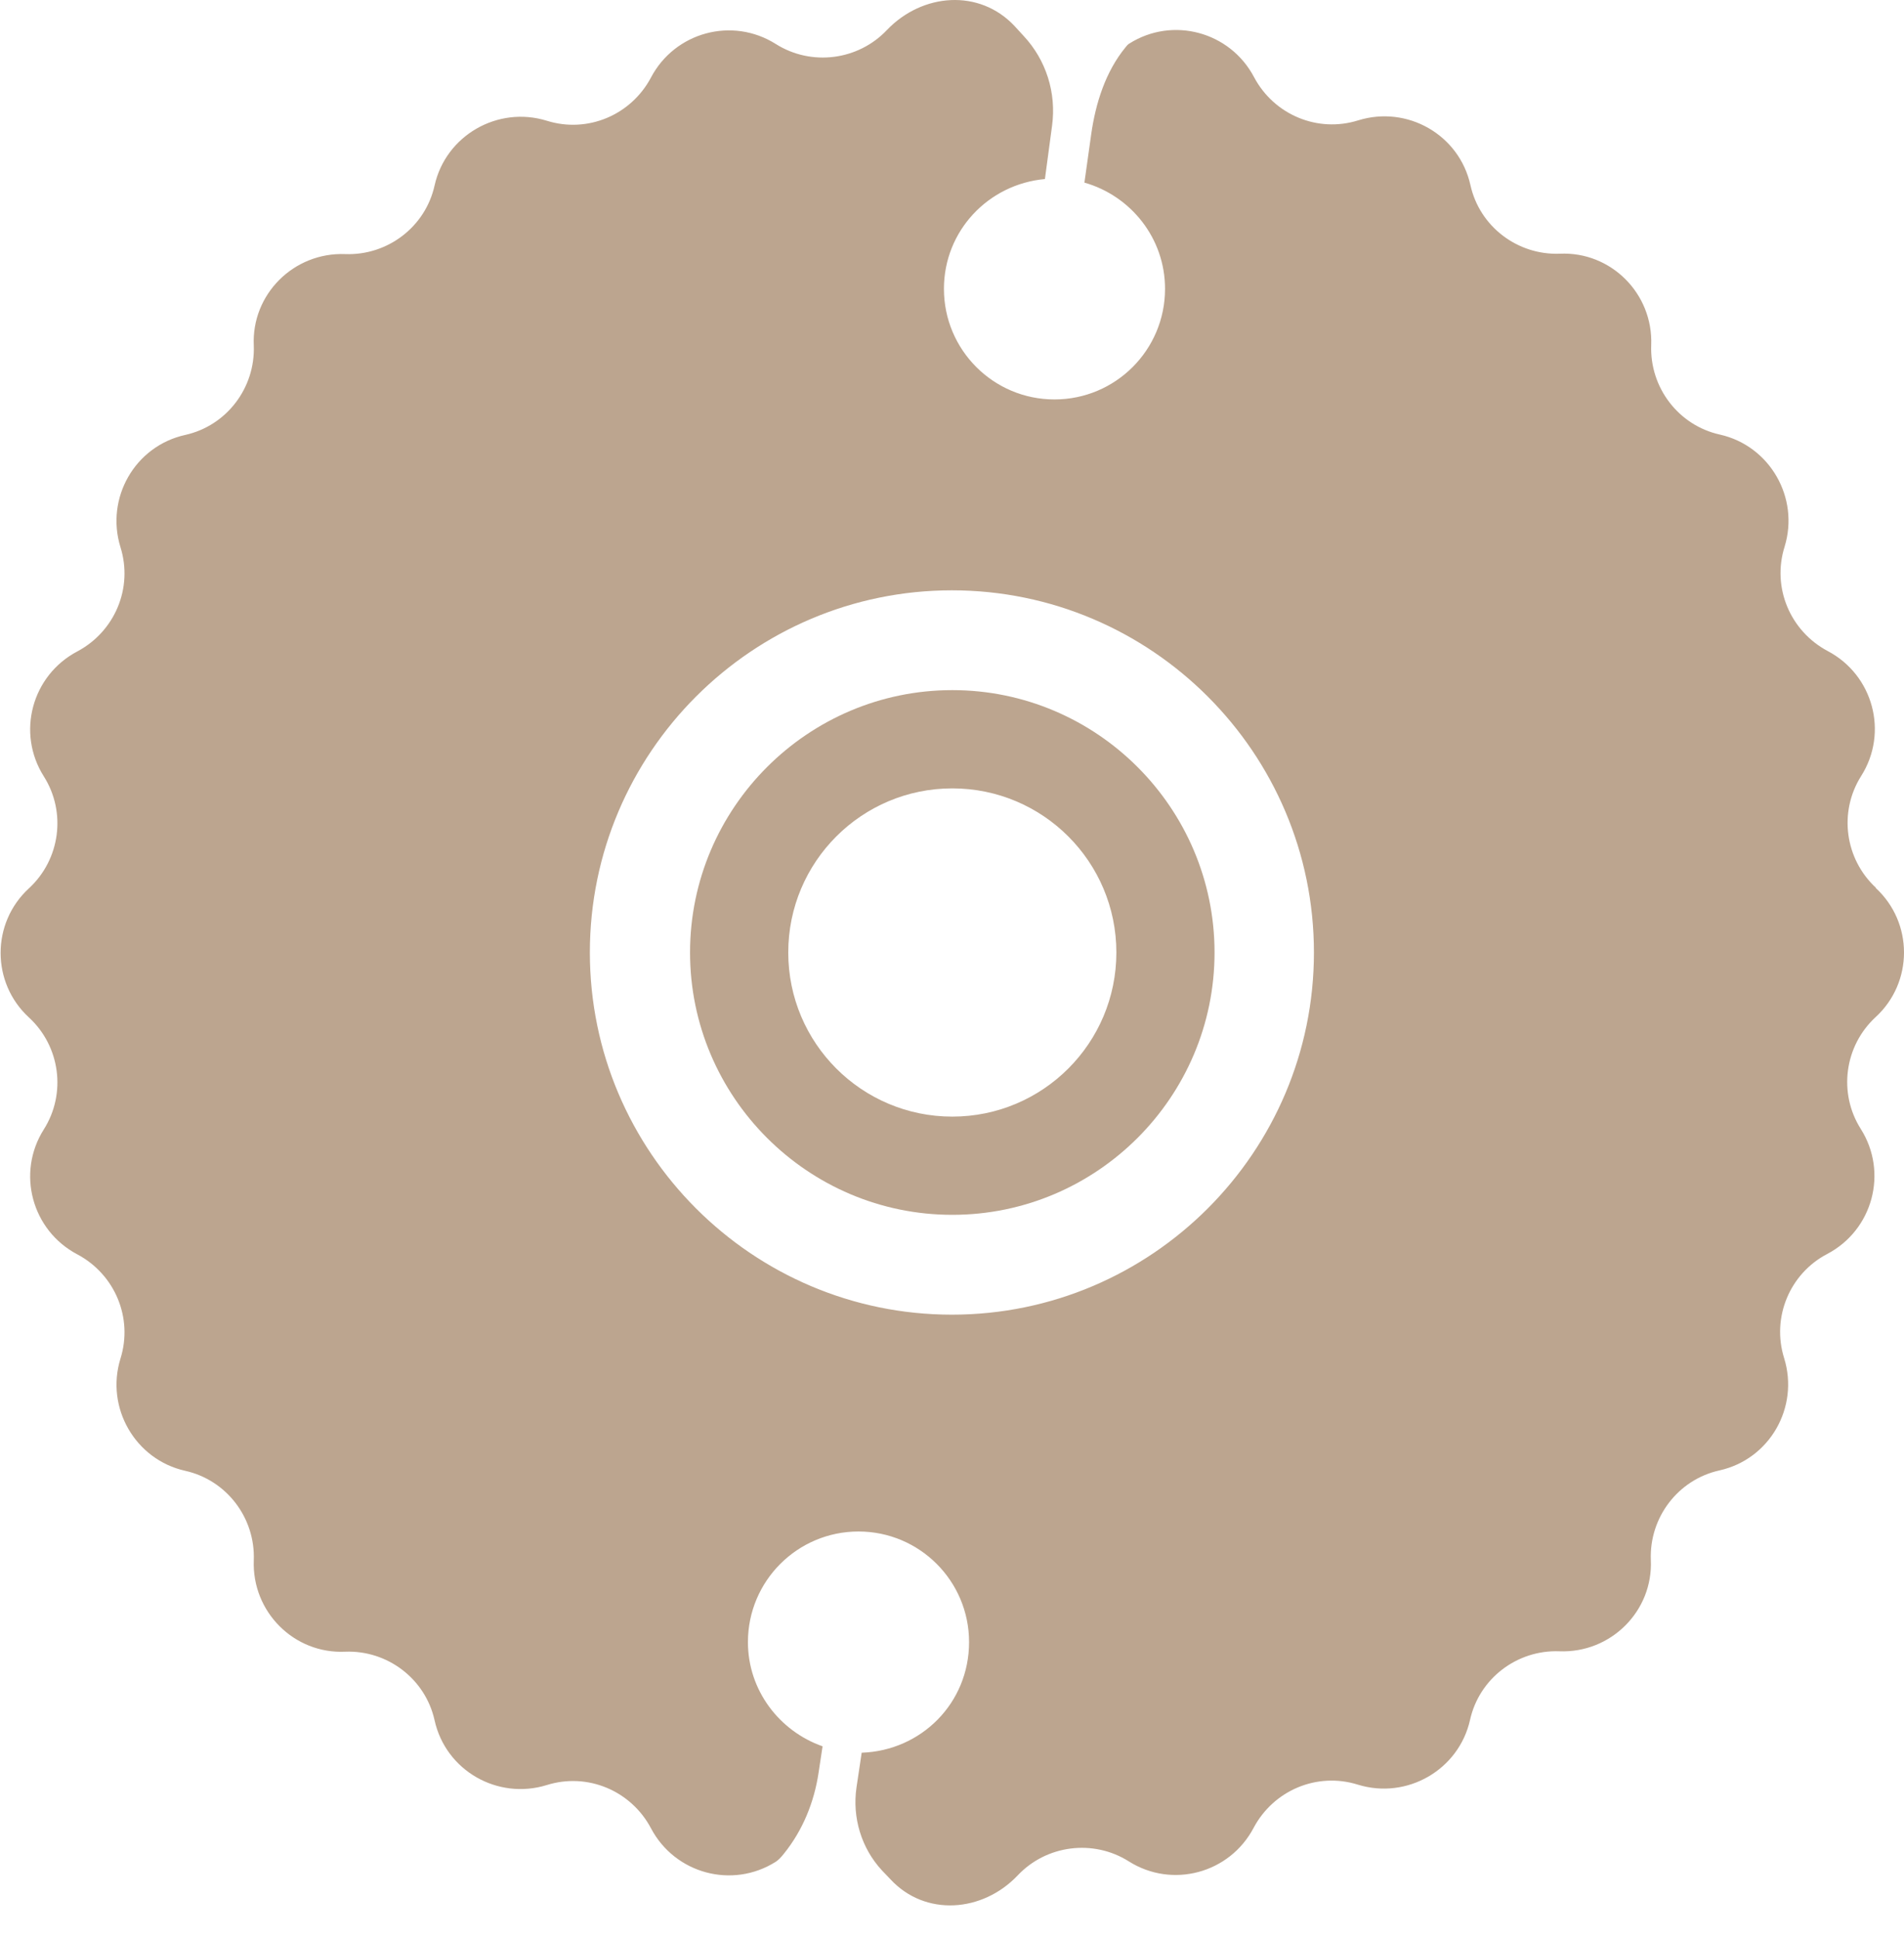
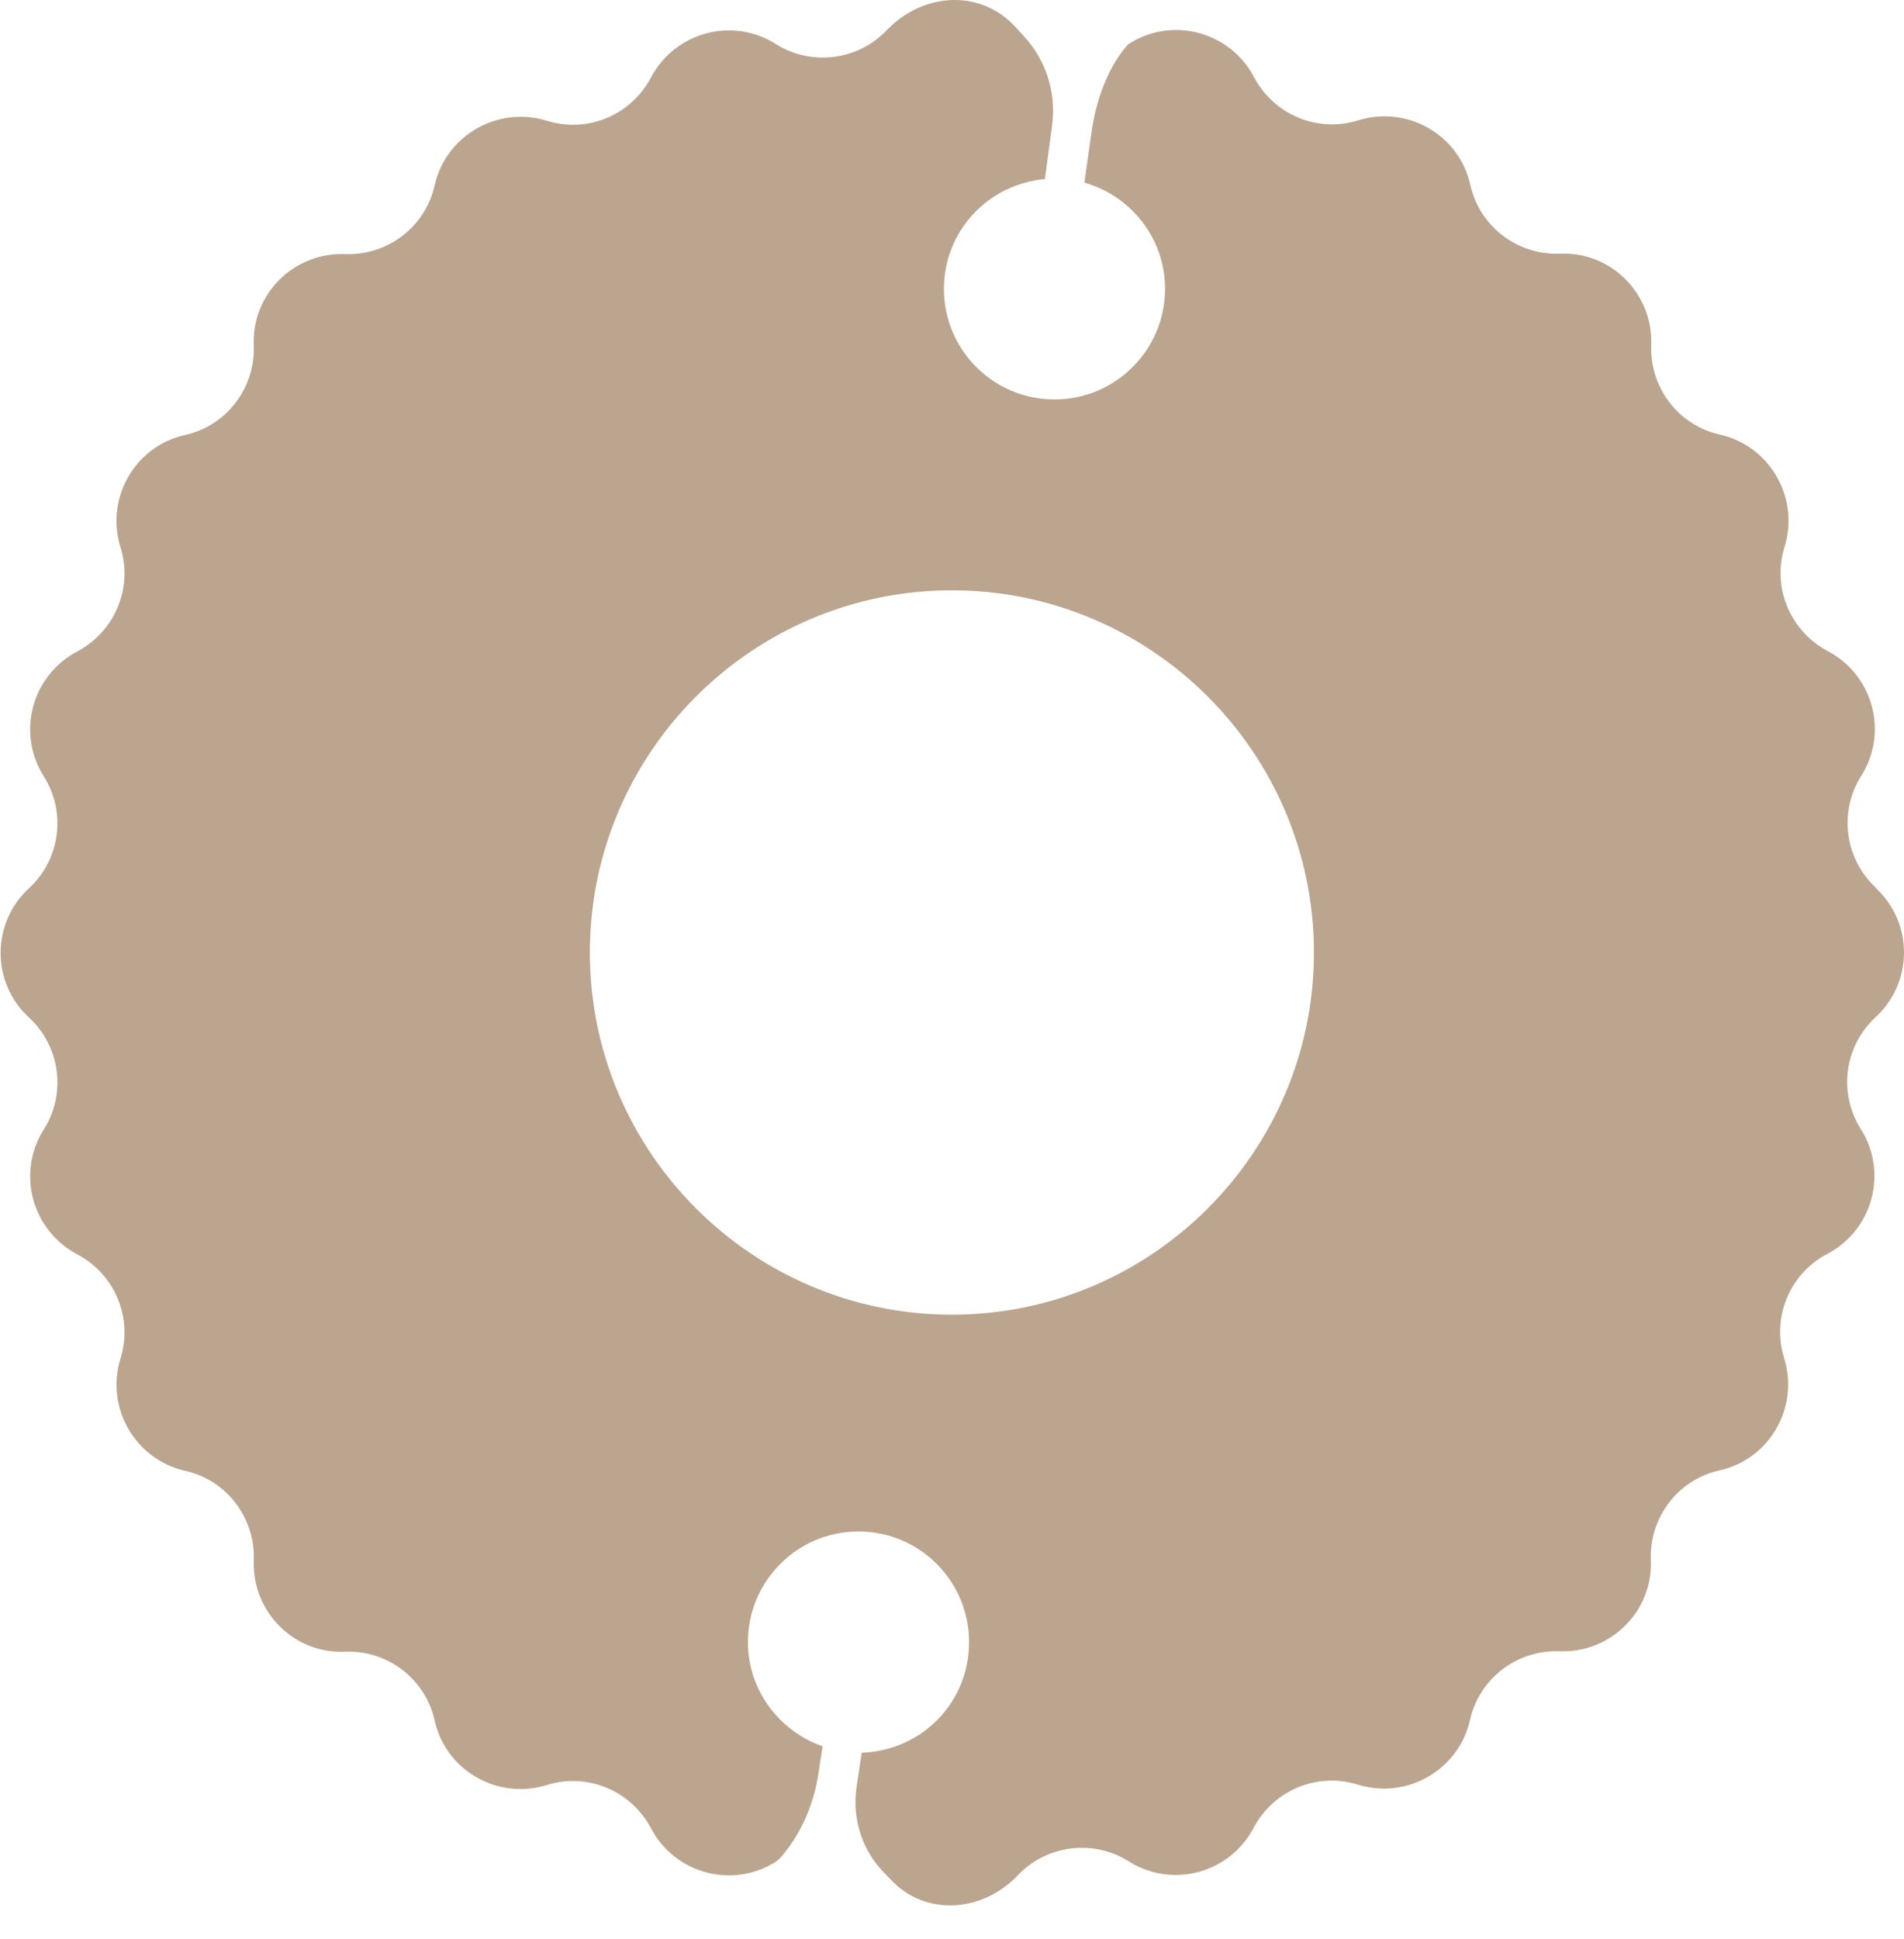
<svg xmlns="http://www.w3.org/2000/svg" width="55" height="56" viewBox="0 0 55 56" fill="none">
-   <path d="M27.509 19.928C23.335 19.928 19.933 23.33 19.933 27.504C19.933 31.678 23.335 35.079 27.509 35.079C31.683 35.079 35.084 31.678 35.084 27.504C35.084 23.33 31.683 19.928 27.509 19.928ZM27.509 32.243C24.891 32.243 22.77 30.121 22.77 27.504C22.77 24.886 24.891 22.765 27.509 22.765C30.126 22.765 32.248 24.886 32.248 27.504C32.248 30.121 30.126 32.243 27.509 32.243Z" fill="#BCA58F" />
  <path d="M54.19 25.636C53.291 24.806 53.106 23.445 53.763 22.407C54.559 21.151 54.109 19.49 52.795 18.799C51.711 18.222 51.181 16.965 51.55 15.789C51.988 14.371 51.123 12.872 49.682 12.549C48.483 12.284 47.652 11.188 47.698 9.966C47.756 8.479 46.534 7.257 45.058 7.326C43.836 7.372 42.74 6.542 42.475 5.343C42.152 3.89 40.653 3.036 39.235 3.475C38.059 3.844 36.802 3.313 36.226 2.229C35.534 0.915 33.873 0.465 32.617 1.261C32.582 1.284 32.547 1.318 32.513 1.365C31.936 2.068 31.648 2.979 31.521 3.878L31.325 5.273C32.663 5.654 33.654 6.876 33.654 8.34C33.654 10.105 32.225 11.534 30.46 11.534C28.696 11.534 27.267 10.105 27.267 8.34C27.267 6.669 28.547 5.319 30.184 5.17L30.391 3.625C30.518 2.679 30.218 1.734 29.573 1.042L29.308 0.753C28.293 -0.33 26.644 -0.204 25.618 0.869C24.788 1.745 23.439 1.918 22.412 1.272C21.155 0.477 19.495 0.926 18.803 2.241C18.227 3.325 16.97 3.855 15.794 3.486C14.376 3.048 12.877 3.913 12.554 5.354C12.289 6.553 11.193 7.383 9.971 7.337C8.484 7.28 7.261 8.502 7.331 9.978C7.377 11.2 6.547 12.295 5.347 12.56C3.895 12.883 3.041 14.382 3.48 15.801C3.848 16.977 3.318 18.233 2.234 18.81C0.92 19.502 0.47 21.162 1.266 22.419C1.923 23.457 1.738 24.817 0.839 25.648C-0.256 26.651 -0.256 28.38 0.839 29.383C1.738 30.213 1.923 31.574 1.266 32.612C0.47 33.869 0.92 35.529 2.234 36.221C3.318 36.797 3.848 38.054 3.48 39.23C3.041 40.648 3.906 42.147 5.347 42.47C6.547 42.736 7.377 43.831 7.331 45.053C7.273 46.541 8.495 47.763 9.971 47.694C11.193 47.647 12.289 48.478 12.554 49.677C12.877 51.13 14.376 51.983 15.794 51.545C16.97 51.176 18.227 51.706 18.803 52.79C19.495 54.104 21.155 54.554 22.412 53.758C22.482 53.712 22.562 53.632 22.643 53.528C23.185 52.859 23.519 52.041 23.646 51.187L23.761 50.426C22.516 49.988 21.605 48.812 21.605 47.417C21.605 45.653 23.035 44.223 24.799 44.223C26.563 44.223 27.993 45.653 27.993 47.417C27.993 49.181 26.609 50.553 24.891 50.611L24.741 51.614C24.615 52.479 24.88 53.367 25.479 54.012L25.722 54.266C26.725 55.35 28.385 55.223 29.4 54.151C30.23 53.274 31.579 53.101 32.605 53.747C33.862 54.542 35.522 54.093 36.214 52.778C36.791 51.695 38.047 51.164 39.224 51.533C40.642 51.971 42.141 51.106 42.464 49.665C42.729 48.466 43.824 47.636 45.046 47.682C46.534 47.74 47.756 46.517 47.687 45.041C47.641 43.819 48.471 42.724 49.67 42.459C51.123 42.136 51.976 40.637 51.538 39.219C51.169 38.043 51.699 36.774 52.783 36.209C54.098 35.517 54.547 33.857 53.752 32.6C53.095 31.563 53.279 30.202 54.178 29.372C55.274 28.369 55.274 26.639 54.178 25.636H54.19ZM27.497 37.962C21.732 37.962 17.039 33.269 17.039 27.504C17.039 21.739 21.732 17.046 27.497 17.046C33.262 17.046 37.955 21.739 37.955 27.504C37.955 33.269 33.262 37.962 27.497 37.962Z" fill="#BCA58F" />
</svg>